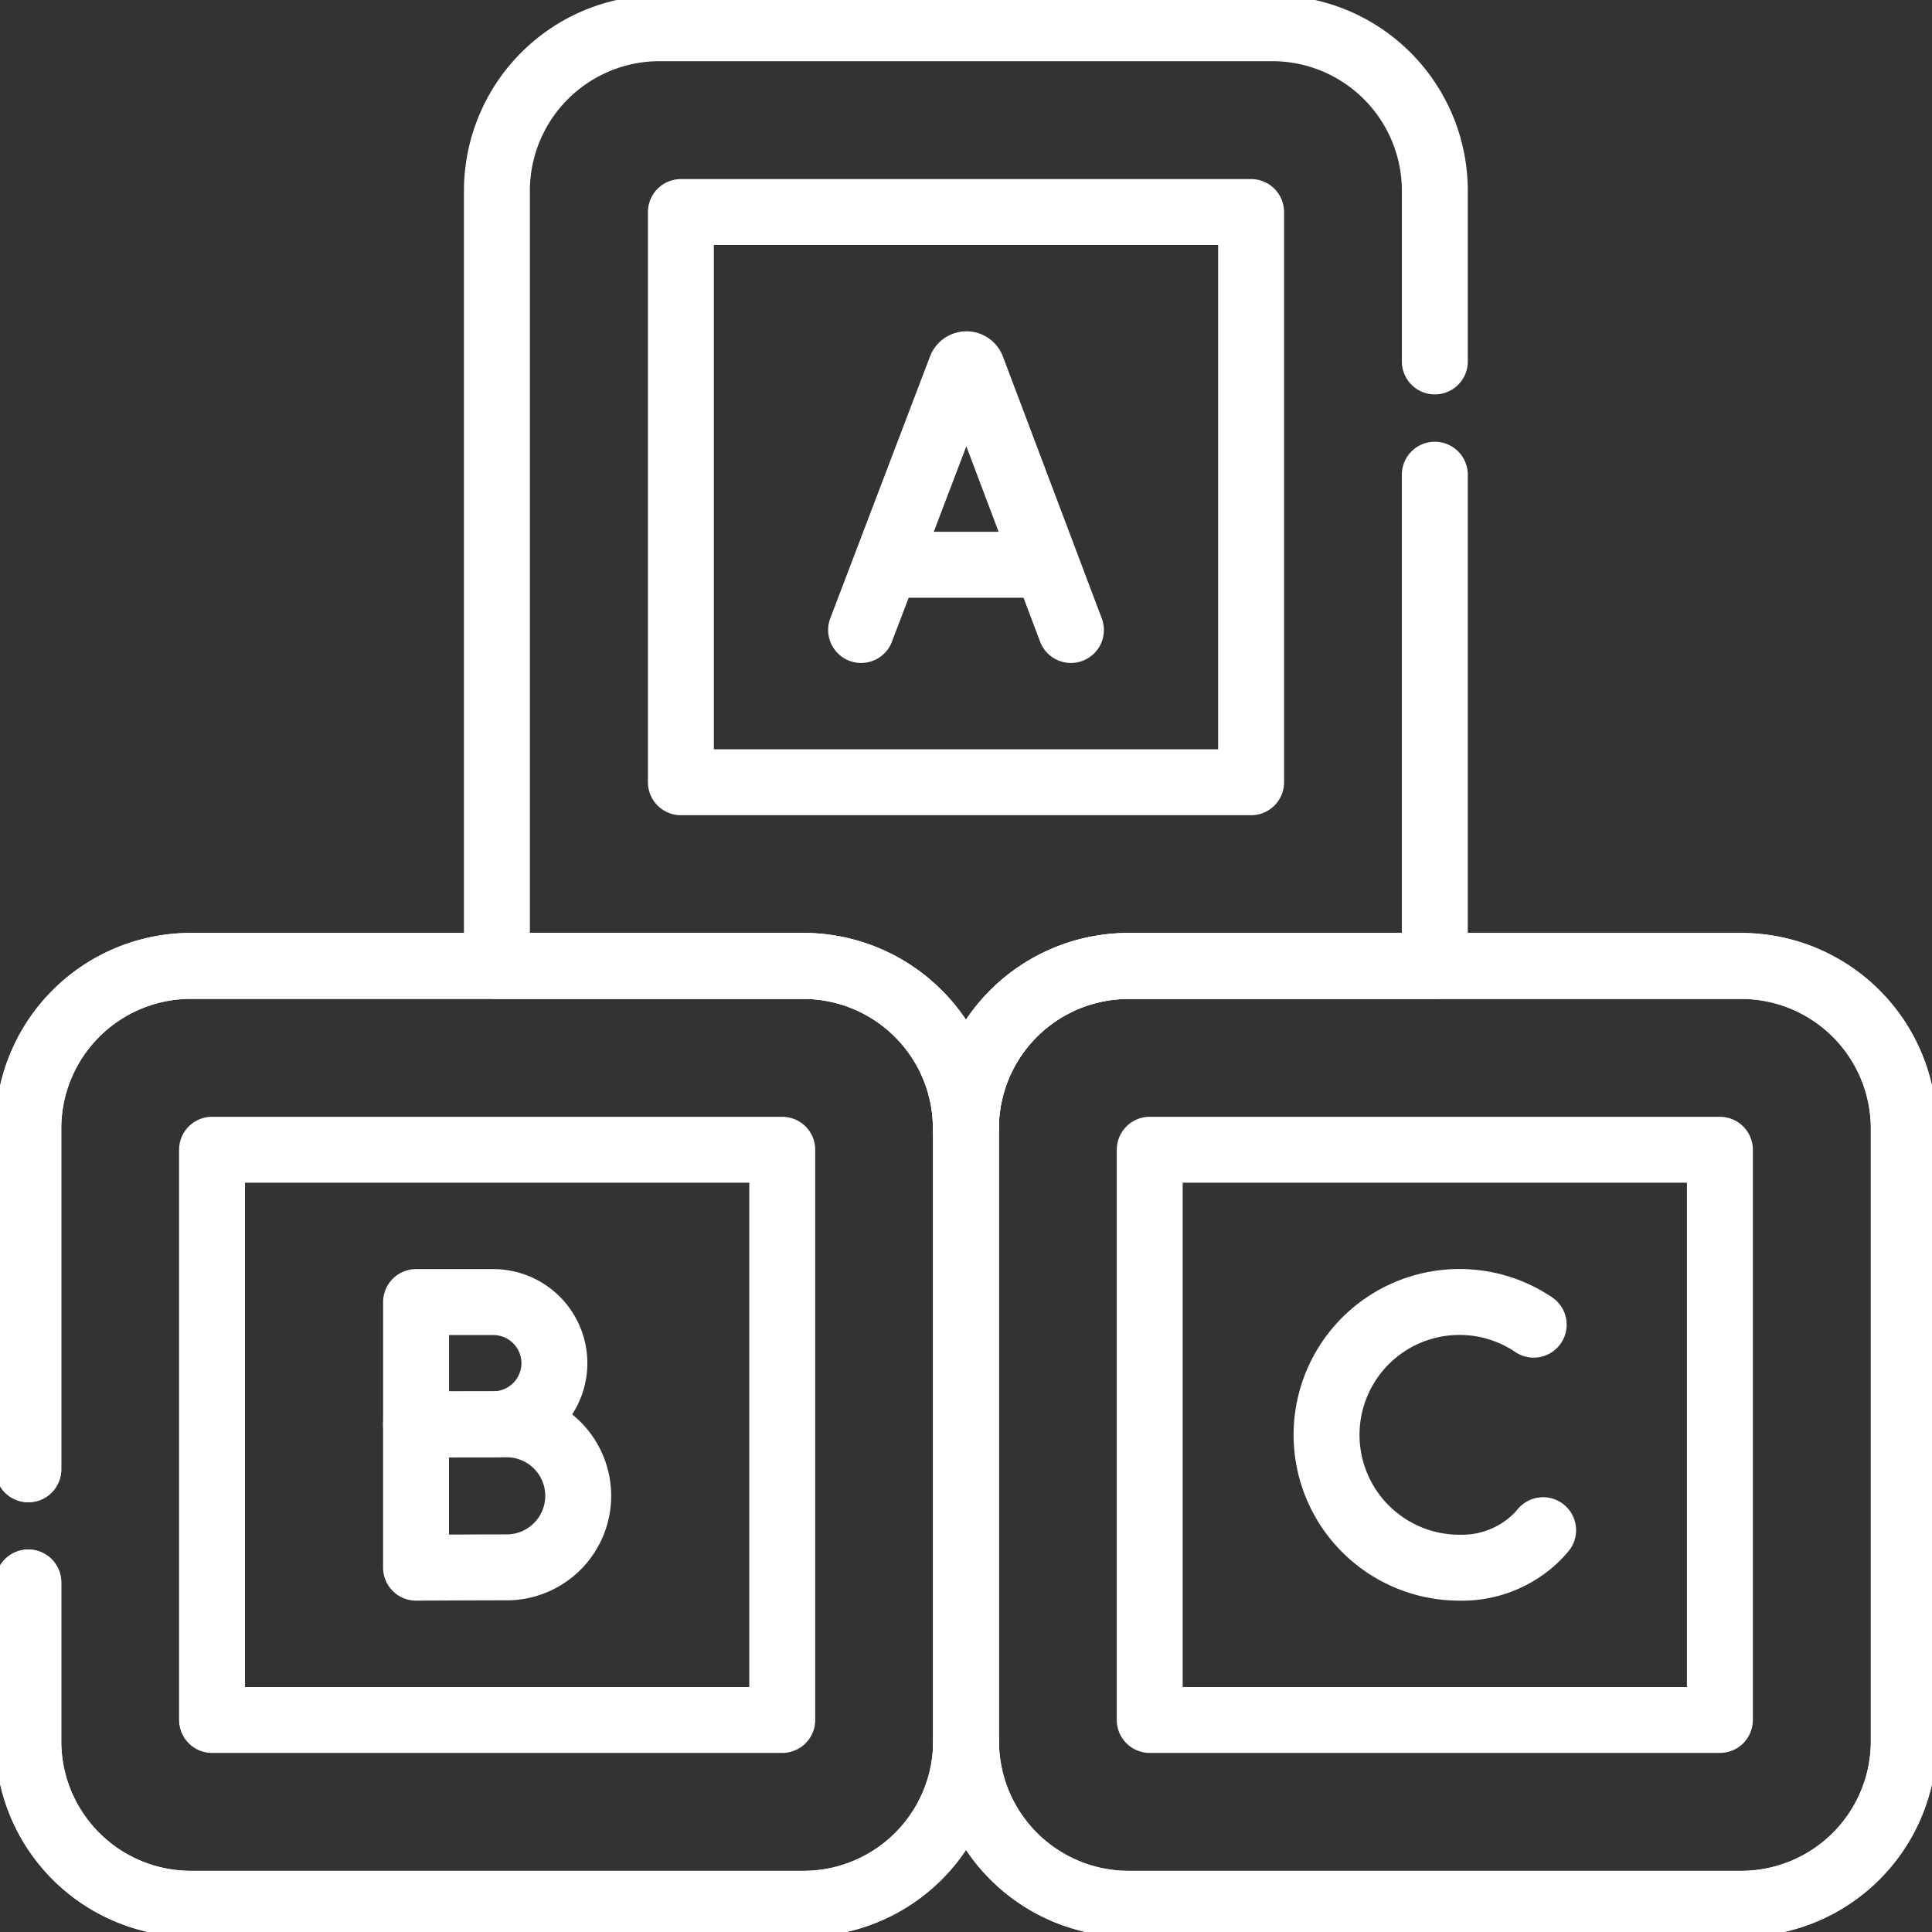
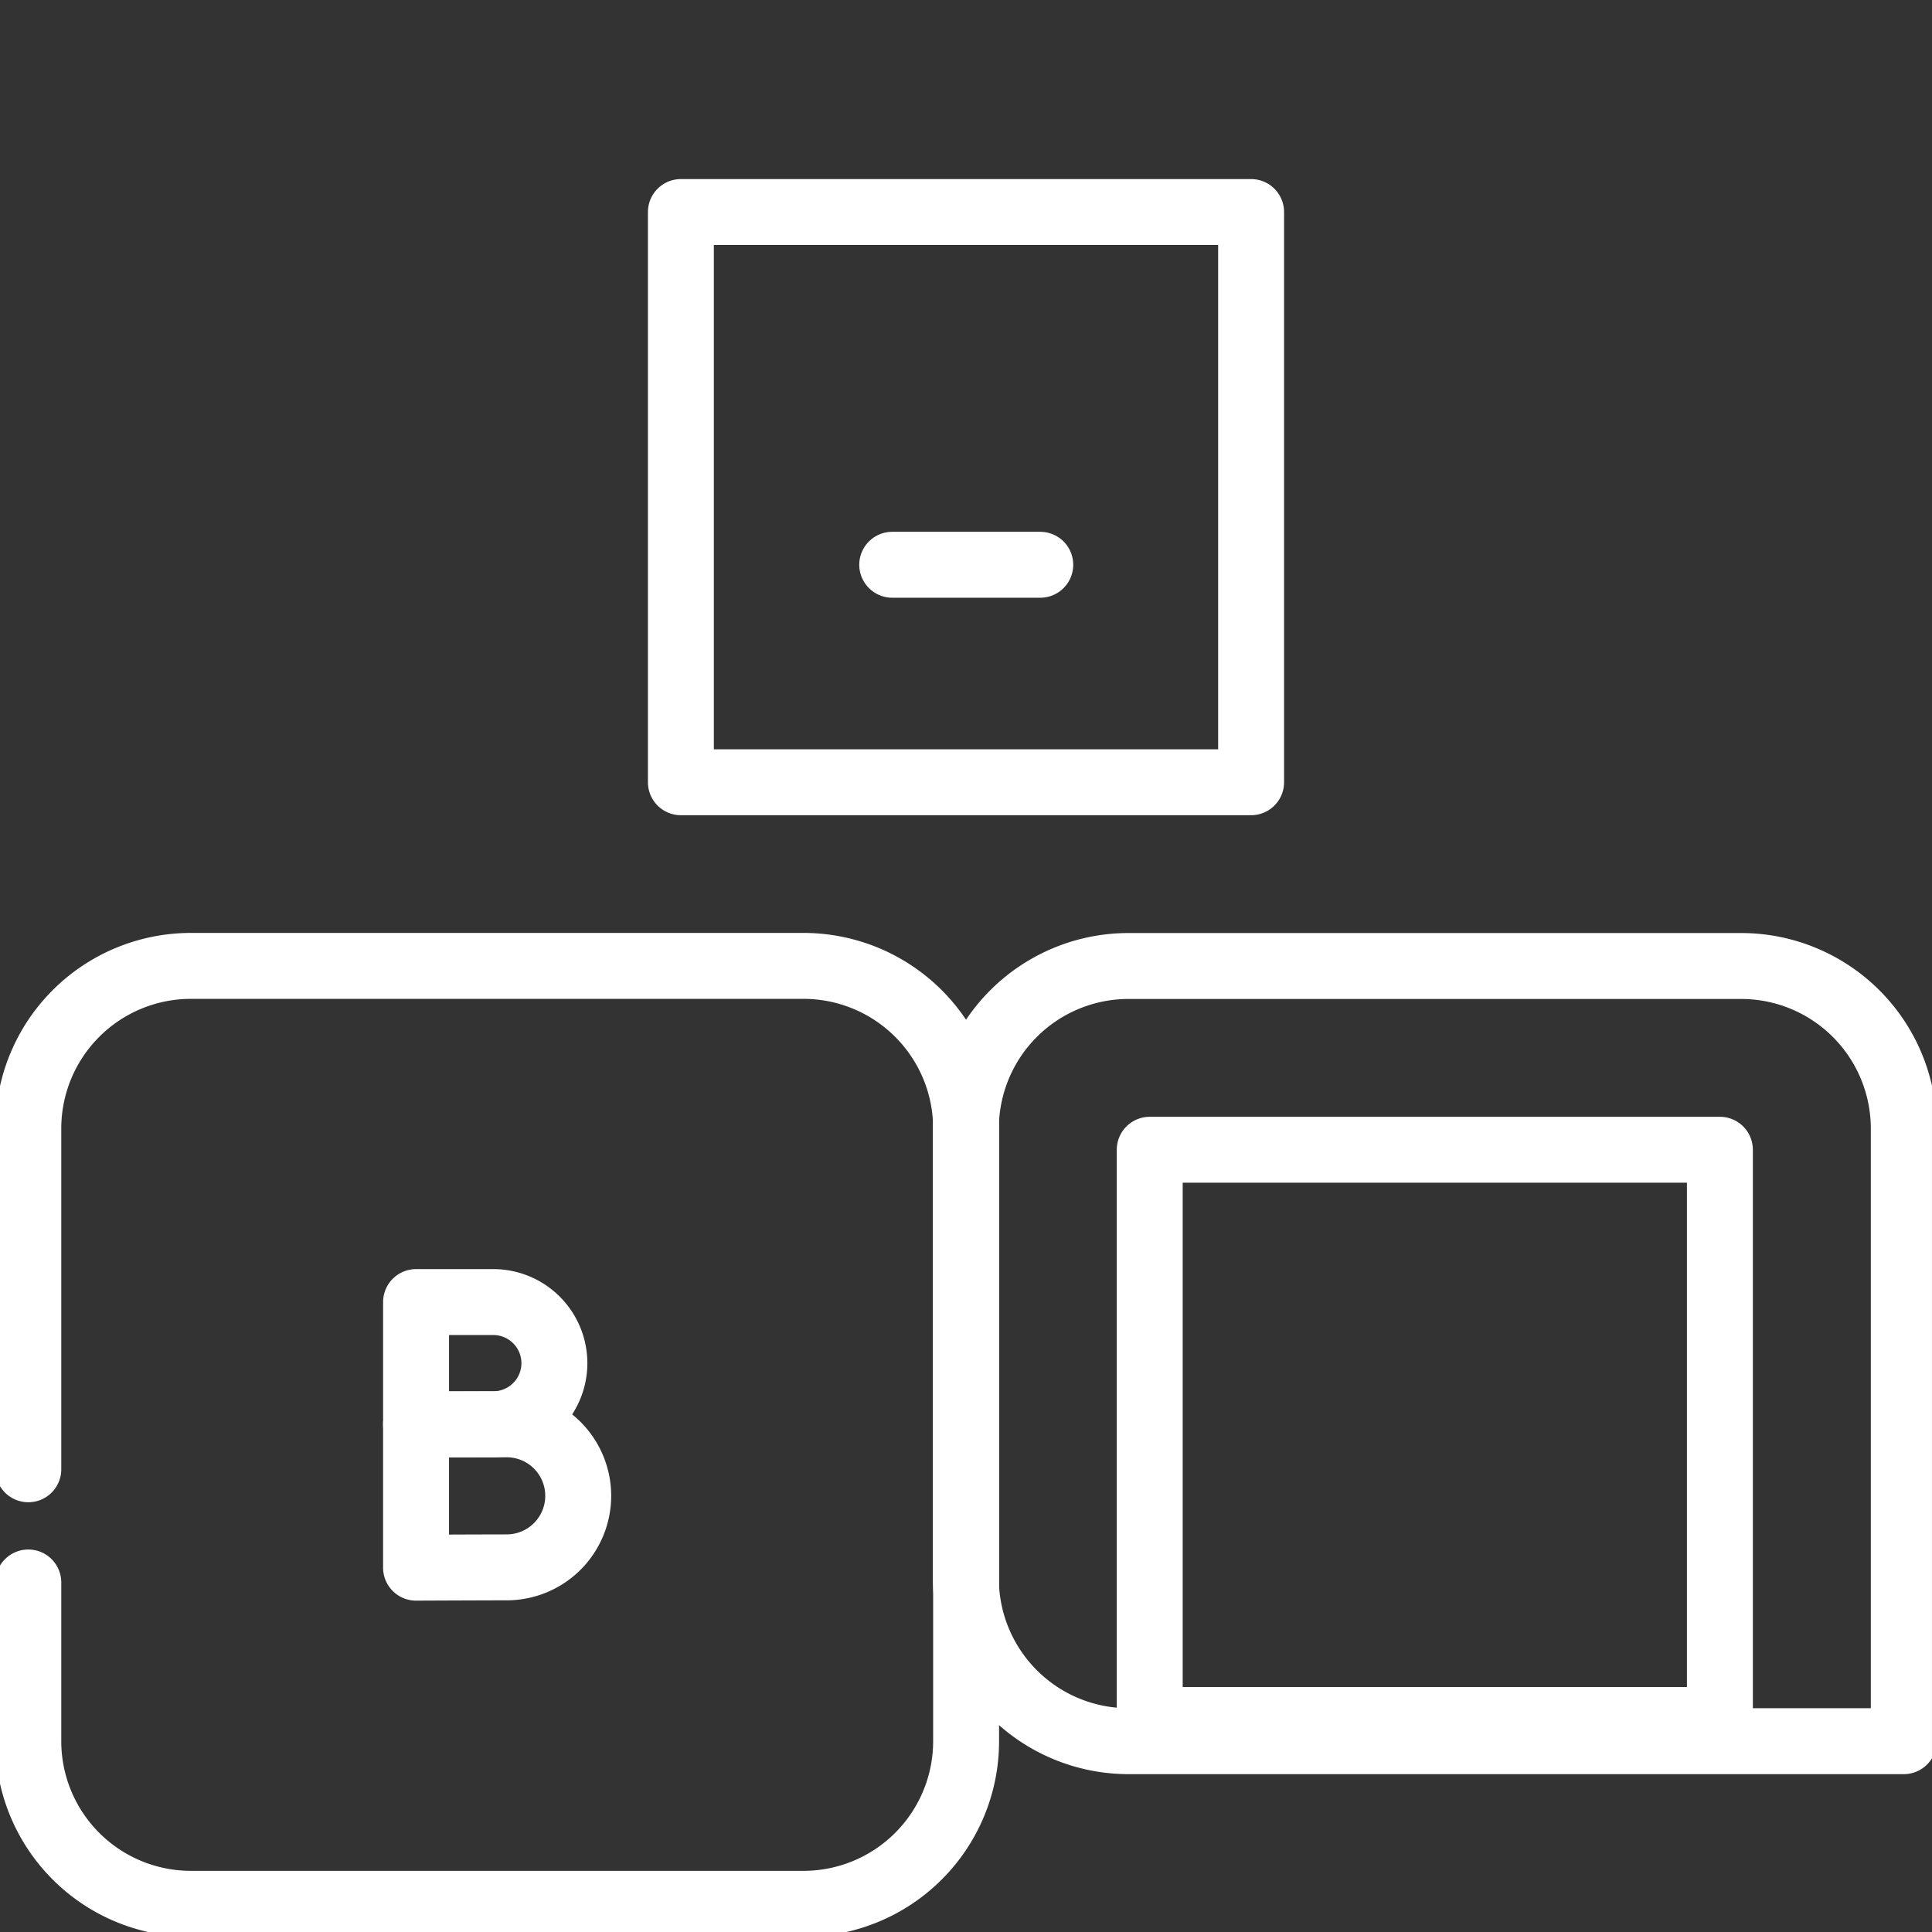
<svg xmlns="http://www.w3.org/2000/svg" width="87.91" height="87.909" viewBox="0 0 87.91 87.909">
  <rect x="0" y="0" width="87.91" height="87.909" fill="#333333" stroke="none" />
  <defs>
    <clipPath id="clip-path">
      <path id="path1111" d="M0-682.665H87.909v87.909H0Z" transform="translate(0 682.665)" fill="#fff" />
    </clipPath>
  </defs>
  <g id="g1101" transform="translate(0 0)">
    <path id="path1103" d="M266.537-581.794H240.591V-607.74h25.946Z" transform="translate(-209.609 617.388)" fill="none" stroke="#fff" stroke-linecap="round" stroke-linejoin="round" stroke-miterlimit="10" stroke-width="3" />
-     <path id="path1105" d="M100.871-250.461H74.925v-25.946h25.946Z" transform="translate(-65.277 328.723)" fill="none" stroke="#fff" stroke-linecap="round" stroke-linejoin="round" stroke-miterlimit="10" stroke-width="3" />
    <g id="g1107" transform="translate(0 0)">
      <g id="g1109" transform="translate(0 0)" clip-path="url(#clip-path)">
        <g id="g1115" transform="translate(43.955 43.955)">
-           <path id="path1117" d="M-50.033,0h27.876a7.4,7.4,0,0,1,7.4,7.4V35.272a7.4,7.4,0,0,1-7.4,7.4H-50.033a7.4,7.4,0,0,1-7.4-7.4V7.4A7.4,7.4,0,0,1-50.033,0Z" transform="translate(57.428)" fill="none" stroke="#fff" stroke-linecap="round" stroke-linejoin="round" stroke-miterlimit="10" stroke-width="3" />
+           <path id="path1117" d="M-50.033,0h27.876a7.4,7.4,0,0,1,7.4,7.4V35.272H-50.033a7.4,7.4,0,0,1-7.4-7.4V7.4A7.4,7.4,0,0,1-50.033,0Z" transform="translate(57.428)" fill="none" stroke="#fff" stroke-linecap="round" stroke-linejoin="round" stroke-miterlimit="10" stroke-width="3" />
        </g>
        <path id="path1119" d="M406.256-250.461H432.2v-25.946H406.256Z" transform="translate(-353.941 328.723)" fill="none" stroke="#fff" stroke-linecap="round" stroke-linejoin="round" stroke-miterlimit="10" stroke-width="3" />
        <g id="g1121" transform="translate(1.288 43.955)">
          <path id="path1123" d="M0-189.782v7.221a7.4,7.4,0,0,0,7.4,7.4H35.272a7.4,7.4,0,0,0,7.4-7.4v-27.877a7.4,7.4,0,0,0-7.4-7.4H7.4a7.4,7.4,0,0,0-7.4,7.4v15.505" transform="translate(0 217.833)" fill="none" stroke="#fff" stroke-linecap="round" stroke-linejoin="round" stroke-miterlimit="10" stroke-width="3" />
        </g>
        <g id="g1125" transform="translate(39.182 16.576)">
-           <path id="path1127" d="M0-81.795l4.54-11.92a.274.274,0,0,1,.507,0l4.5,11.92" transform="translate(0 93.885)" fill="none" stroke="#fff" stroke-linecap="round" stroke-linejoin="round" stroke-miterlimit="10" stroke-width="3" />
-         </g>
+           </g>
        <g id="g1129" transform="translate(40.598 25.698)">
          <path id="path1131" d="M0,0H6.736" fill="none" stroke="#fff" stroke-linecap="round" stroke-linejoin="round" stroke-miterlimit="10" stroke-width="3" />
        </g>
        <g id="g1133" transform="translate(18.932 59.243)">
          <path id="path1135" d="M-42.581-18.822a2.782,2.782,0,0,1-2.782,2.782c-.762,0-3.512.012-3.512.012V-21.6h3.512A2.782,2.782,0,0,1-42.581-18.822Z" transform="translate(48.875 21.604)" fill="none" stroke="#fff" stroke-linecap="round" stroke-linejoin="round" stroke-miterlimit="10" stroke-width="3" />
        </g>
        <g id="g1137" transform="translate(18.931 64.81)">
          <path id="path1139" d="M-49.926-22.018a3.254,3.254,0,0,1-3.254,3.254c-.891,0-4.125.014-4.125.014v-6.523h4.125A3.254,3.254,0,0,1-49.926-22.018Z" transform="translate(57.305 25.272)" fill="none" stroke="#fff" stroke-linecap="round" stroke-linejoin="round" stroke-miterlimit="10" stroke-width="3" />
        </g>
        <g id="g1141" transform="translate(60.361 59.243)">
-           <path id="path1143" d="M-63.765-6.985a6.018,6.018,0,0,0-3.38-1.032A6.045,6.045,0,0,0-73.19-1.972a6.045,6.045,0,0,0,6.045,6.045,4.859,4.859,0,0,0,3.318-1.2,4.9,4.9,0,0,0,.491-.506" transform="translate(73.19 8.017)" fill="none" stroke="#fff" stroke-linecap="round" stroke-linejoin="round" stroke-miterlimit="10" stroke-width="3" />
-         </g>
+           </g>
        <g id="g1145" transform="translate(1.288 43.955)">
-           <path id="path1147" d="M0-189.782v7.221a7.4,7.4,0,0,0,7.4,7.4H35.272a7.4,7.4,0,0,0,7.4-7.4,7.4,7.4,0,0,0,7.4,7.4H77.939a7.4,7.4,0,0,0,7.4-7.4v-27.877a7.4,7.4,0,0,0-7.4-7.4H50.062a7.4,7.4,0,0,0-7.4,7.4,7.4,7.4,0,0,0-7.4-7.4H7.4a7.4,7.4,0,0,0-7.4,7.4v15.505" transform="translate(0 217.833)" fill="none" stroke="#fff" stroke-linecap="round" stroke-linejoin="round" stroke-miterlimit="10" stroke-width="3" />
-         </g>
+           </g>
        <g id="g1149" transform="translate(22.621 1.288)">
-           <path id="path1151" d="M-288.666-102.553v-7.763a7.4,7.4,0,0,0-7.4-7.4h-27.877a7.4,7.4,0,0,0-7.4,7.4v35.272h13.938a7.4,7.4,0,0,1,7.4,7.4,7.4,7.4,0,0,1,7.4-7.4h13.938V-97.4" transform="translate(331.333 117.712)" fill="none" stroke="#fff" stroke-linecap="round" stroke-linejoin="round" stroke-miterlimit="10" stroke-width="3" />
-         </g>
+           </g>
      </g>
    </g>
  </g>
</svg>